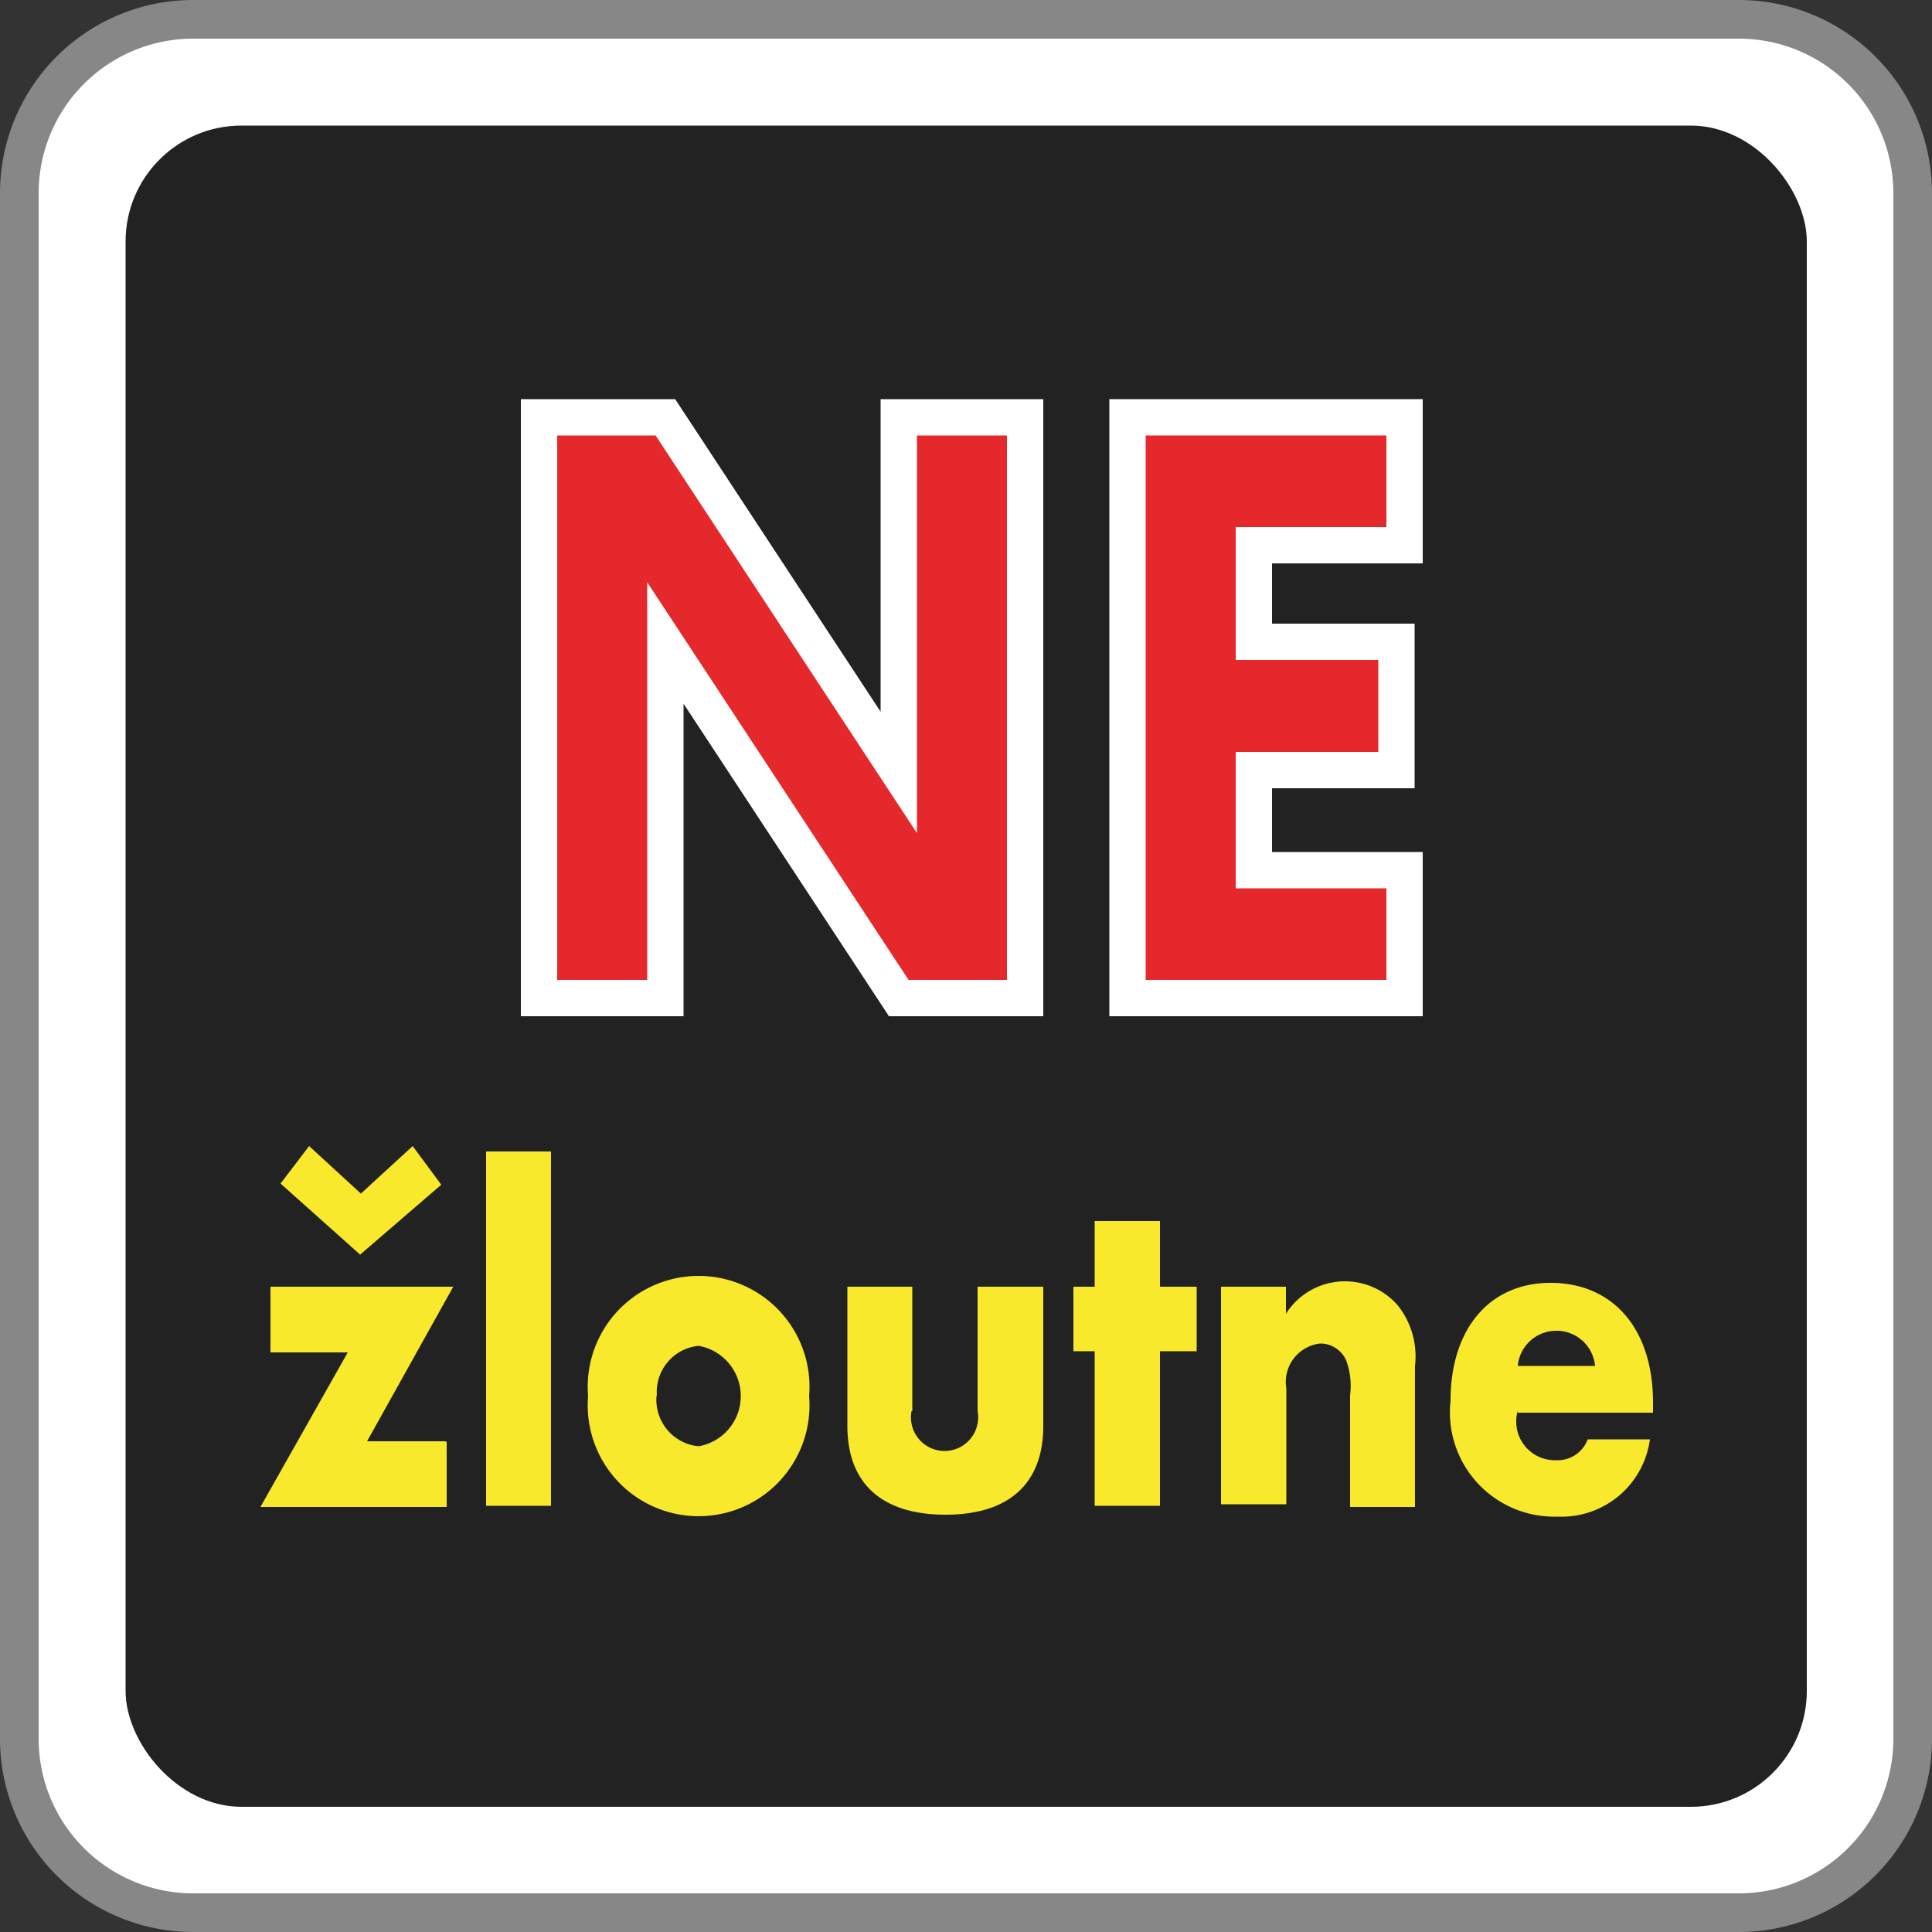
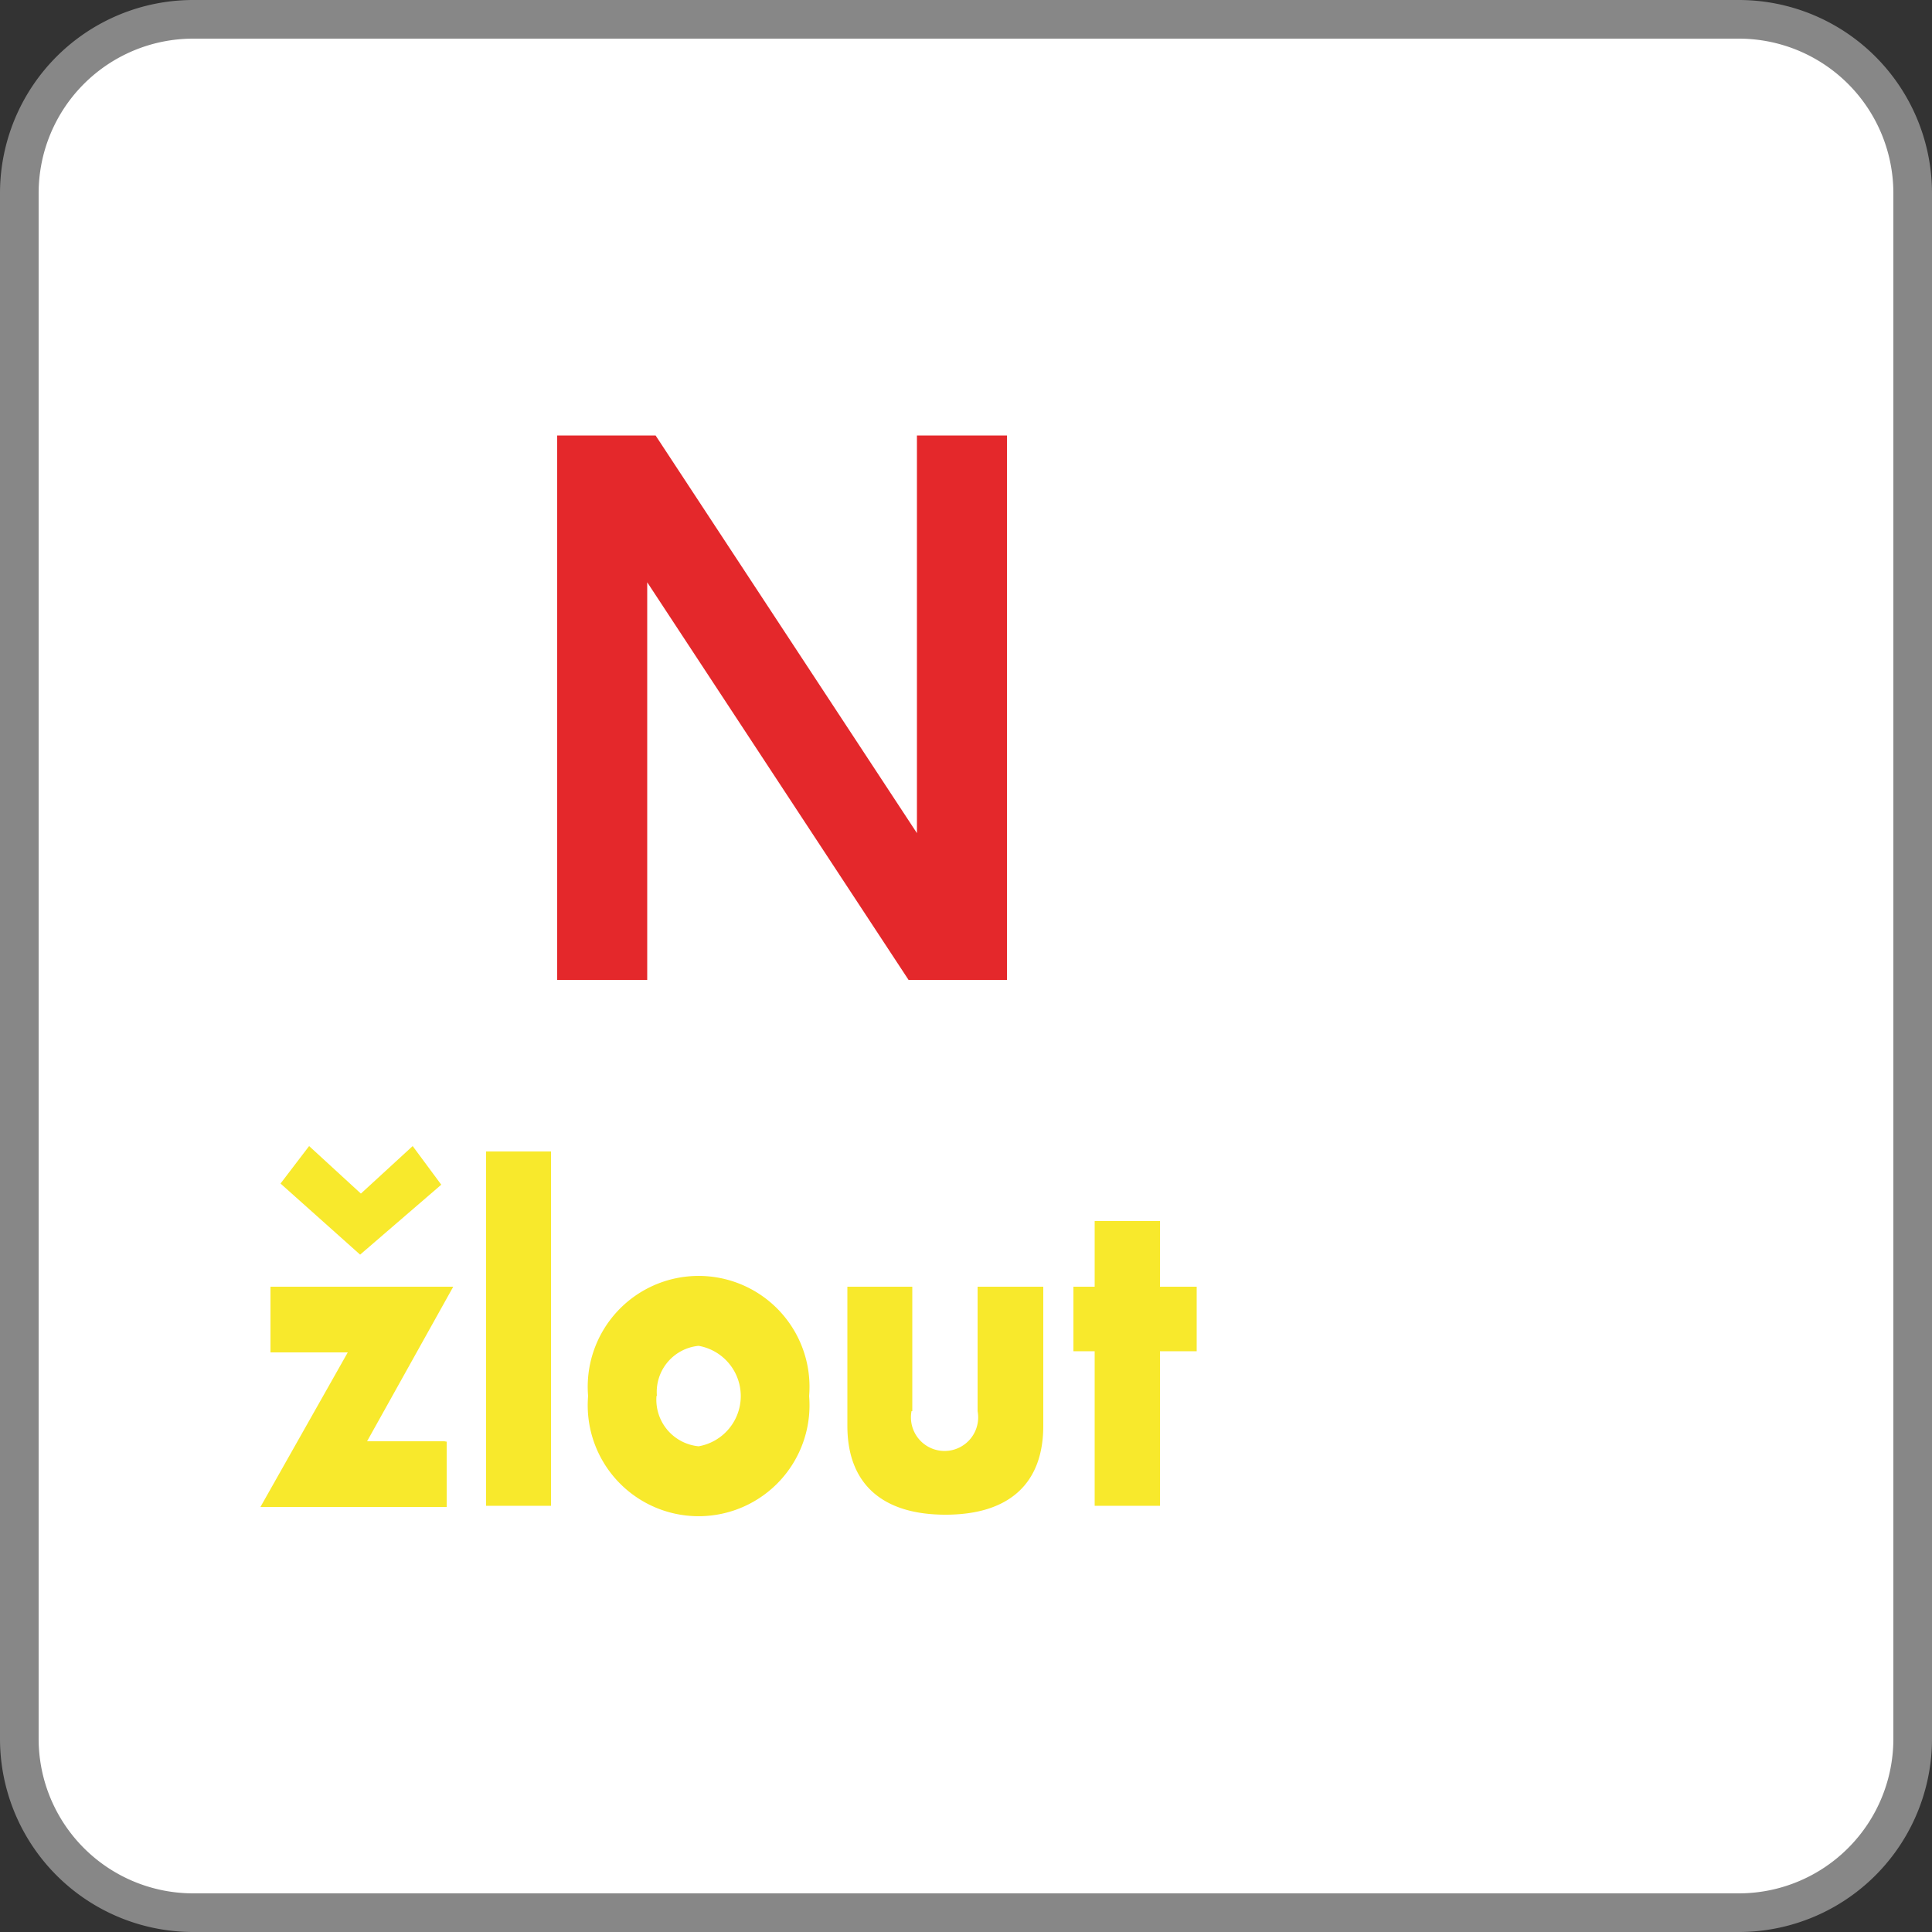
<svg xmlns="http://www.w3.org/2000/svg" id="Layer_1" data-name="Layer 1" width="50" height="50" viewBox="0 0 50 50">
  <rect x="0" y="0" width="50" height="50" fill="#333333" stroke="none" />
  <defs>
    <style>.cls-1{fill:#fff;}.cls-2{fill:#878787;}.cls-3{fill:#222223;}.cls-4{fill:#e4282b;}.cls-5{fill:none;stroke:#fff;stroke-width:0.94px;}.cls-6{fill:#f8e92c;}</style>
  </defs>
  <title>icn-uv</title>
  <rect class="cls-1" x="0.5" y="0.5" width="49.01" height="49.01" rx="4.5" ry="4.5" />
  <path class="cls-2" d="M45,1a4,4,0,0,1,4,4V45a4,4,0,0,1-4,4H5a4,4,0,0,1-4-4V5A4,4,0,0,1,5,1H45m0-1H5A5,5,0,0,0,0,5V45a5,5,0,0,0,5,5H45a5,5,0,0,0,5-5V5a5,5,0,0,0-5-5h0Z" />
-   <rect class="cls-3" x="3.25" y="3.25" width="43.51" height="43.51" rx="3" ry="3" />
  <polygon class="cls-4" points="13.95 10.8 17.22 10.8 23.26 19.99 23.26 10.8 26.53 10.8 26.53 25.83 23.26 25.83 17.22 16.64 17.22 25.83 13.95 25.83 13.95 10.8" />
  <polygon class="cls-5" points="13.95 10.8 17.22 10.8 23.26 19.99 23.26 10.8 26.53 10.8 26.53 25.83 23.26 25.83 17.22 16.64 17.22 25.83 13.95 25.83 13.95 10.8" />
-   <polygon class="cls-4" points="32.45 14.11 32.45 16.61 36.14 16.61 36.14 19.93 32.45 19.93 32.45 22.52 36.35 22.52 36.35 25.83 29.18 25.83 29.18 10.8 36.35 10.8 36.35 14.11 32.45 14.11" />
  <polygon class="cls-5" points="32.45 14.11 32.45 16.61 36.14 16.61 36.14 19.93 32.45 19.93 32.45 22.52 36.35 22.52 36.35 25.83 29.18 25.83 29.18 10.8 36.35 10.8 36.35 14.11 32.45 14.11" />
  <path class="cls-6" d="M11.56,37.31V39H6.74L9,35H7V33.3h4.73l-2.23,4h2ZM8,29.66l1.34,1.23,1.34-1.23,0.74,1L9.32,32.47,7.26,30.63Z" />
  <rect class="cls-6" x="12.58" y="29.8" width="1.68" height="9.17" />
  <path class="cls-6" d="M20.94,36.13a2.87,2.87,0,1,1-5.72,0,2.87,2.87,0,1,1,5.72,0m-3.95,0a1.21,1.21,0,0,0,1.09,1.3,1.32,1.32,0,0,0,0-2.6A1.2,1.2,0,0,0,17,36.12" />
  <path class="cls-6" d="M23.59,36.52a0.87,0.87,0,1,0,1.71,0V33.3H27v3.6c0,1.5-.89,2.3-2.53,2.3s-2.54-.8-2.54-2.3V33.3h1.68v3.22Z" />
  <polygon class="cls-6" points="30.02 38.97 28.33 38.97 28.33 34.97 27.78 34.97 27.78 33.3 28.33 33.3 28.33 31.6 30.02 31.6 30.02 33.3 30.97 33.3 30.97 34.97 30.02 34.97 30.02 38.97" />
-   <path class="cls-6" d="M33.28,33.3V34a1.81,1.81,0,0,1,2.9-.21,2.12,2.12,0,0,1,.44,1.56V39H34.94V36.11a1.9,1.9,0,0,0-.1-0.9,0.73,0.73,0,0,0-.67-0.44,1,1,0,0,0-.88,1.16v3H31.6V33.3h1.68Z" />
-   <path class="cls-6" d="M39.28,36.51a1,1,0,0,0,1,1.28,0.83,0.83,0,0,0,.81-0.54h1.61a2.31,2.31,0,0,1-2.4,2,2.7,2.7,0,0,1-2.76-3c0-1.85,1-3.05,2.59-3.05s2.65,1.16,2.65,3.1v0.26H39.28Zm2-1.16a1,1,0,0,0-1-.91,1,1,0,0,0-1,.91h1.93Z" />
</svg>